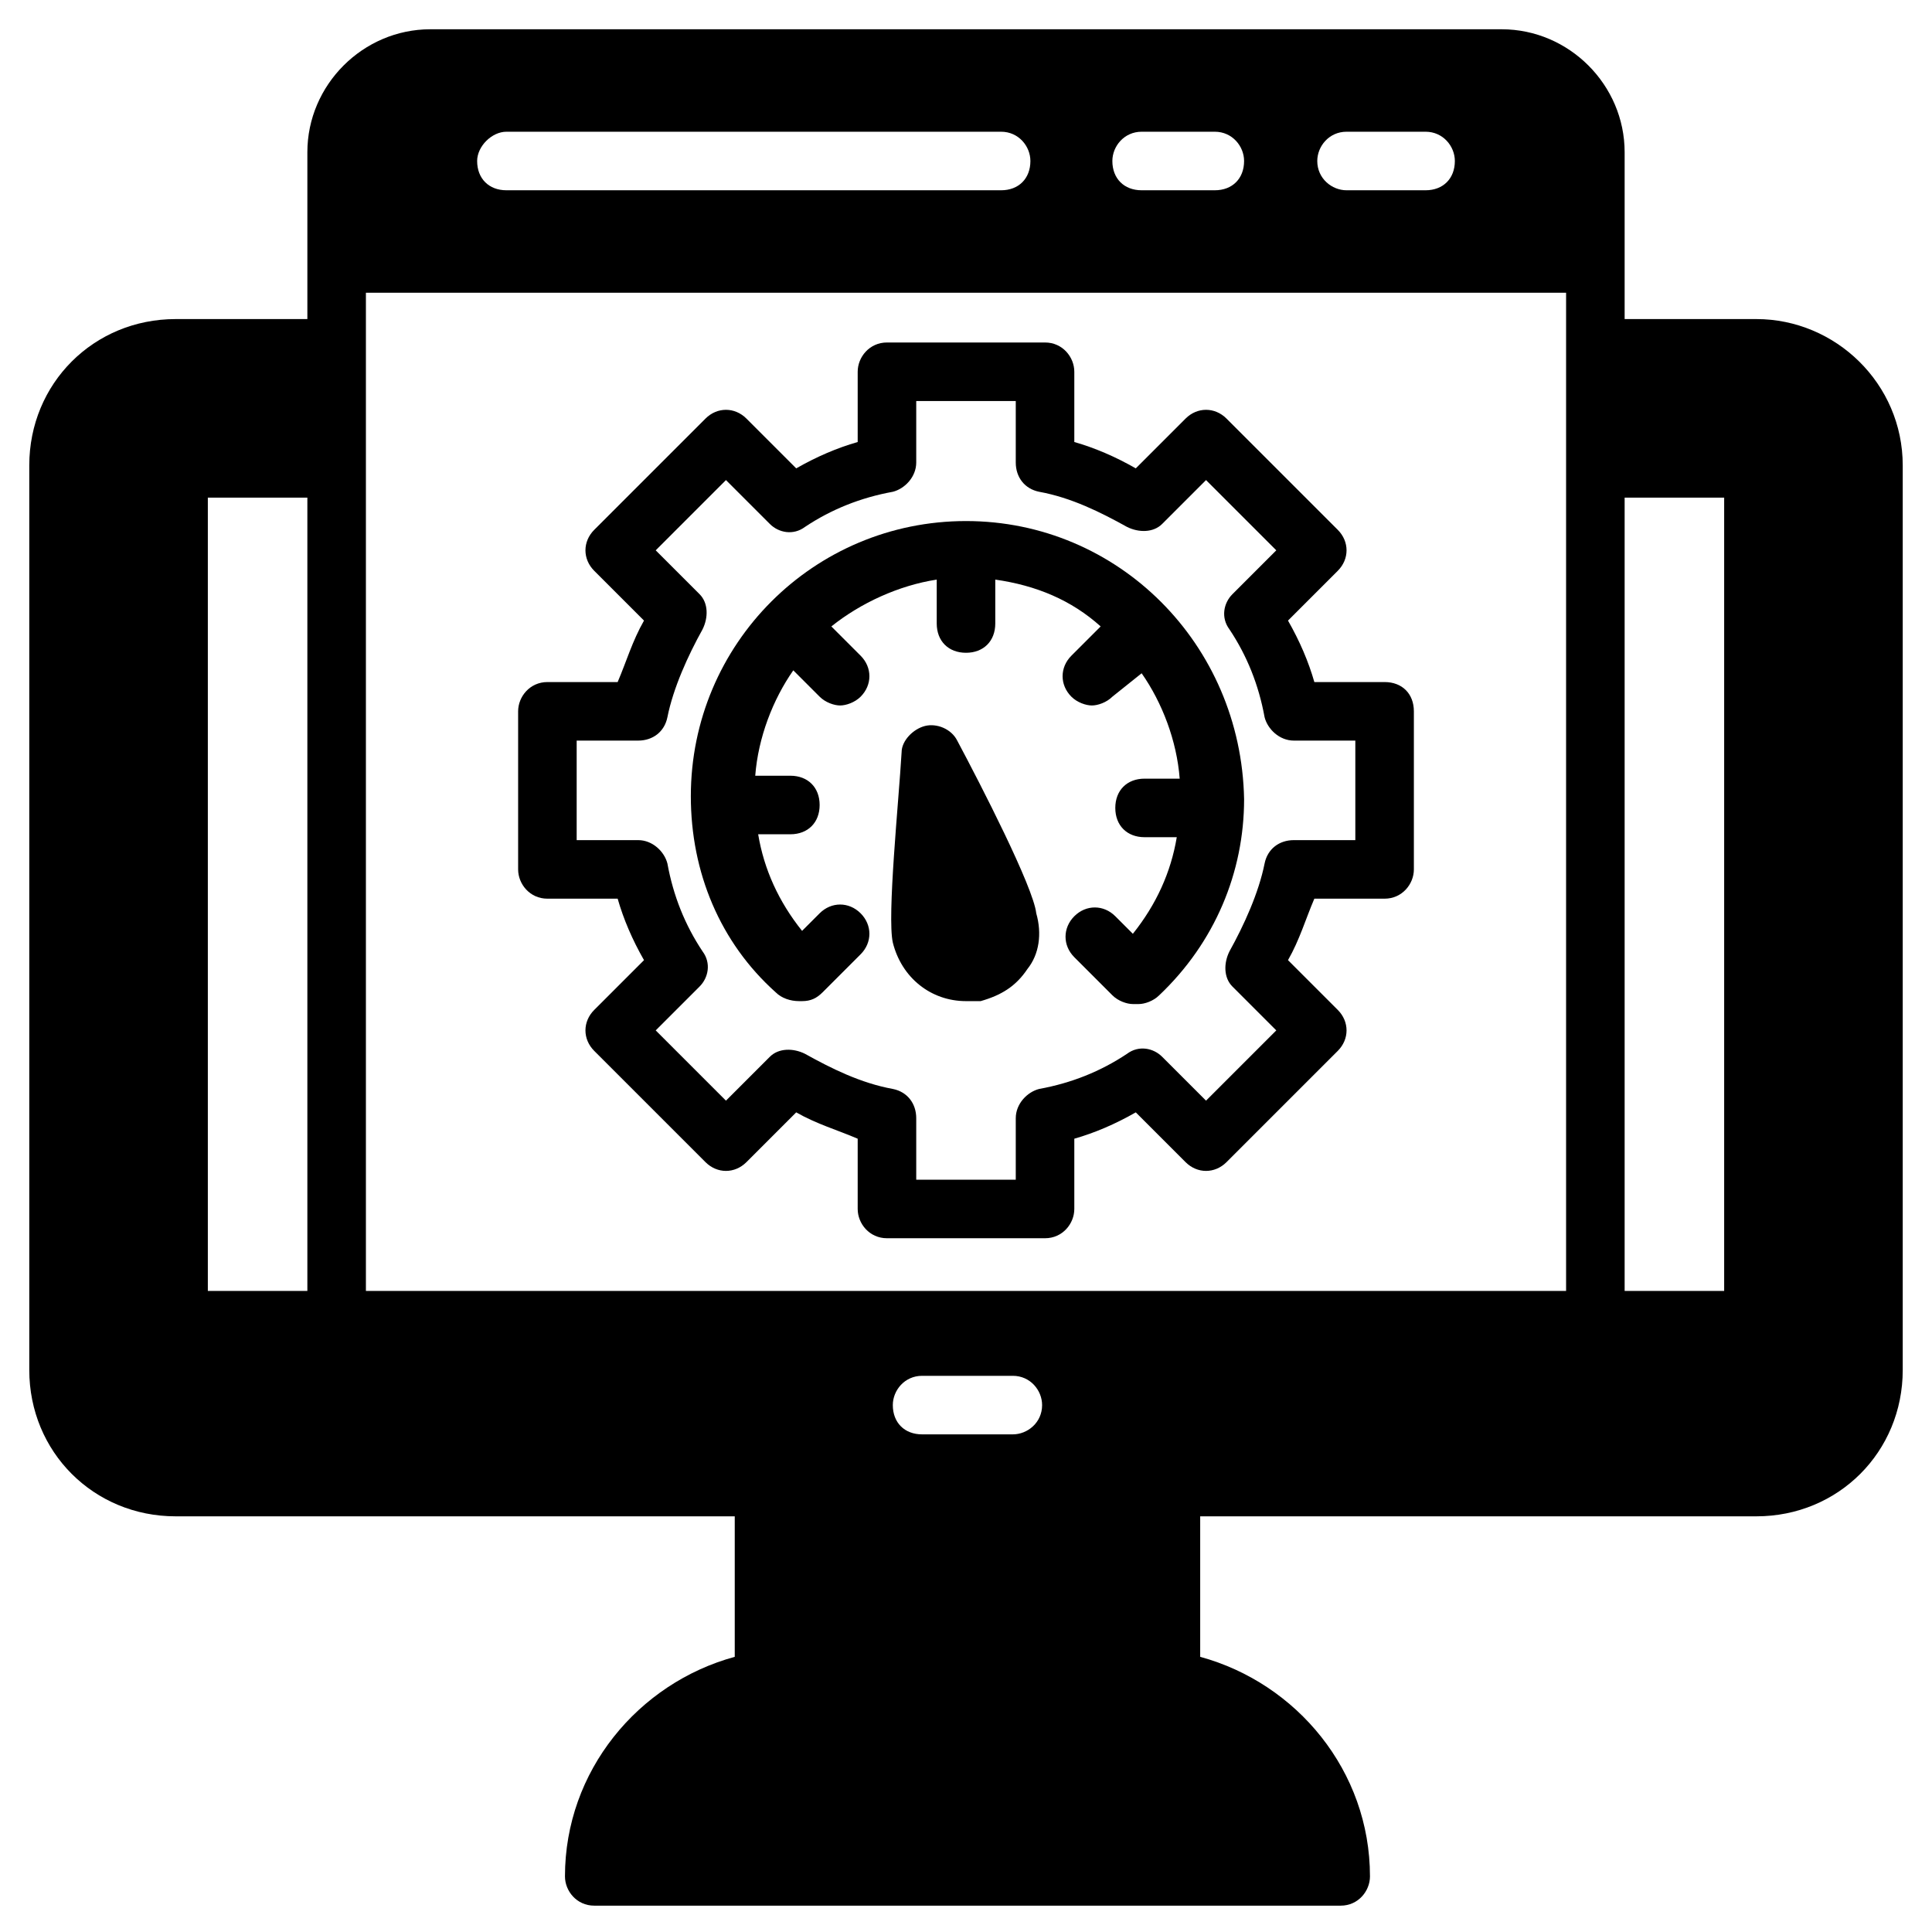
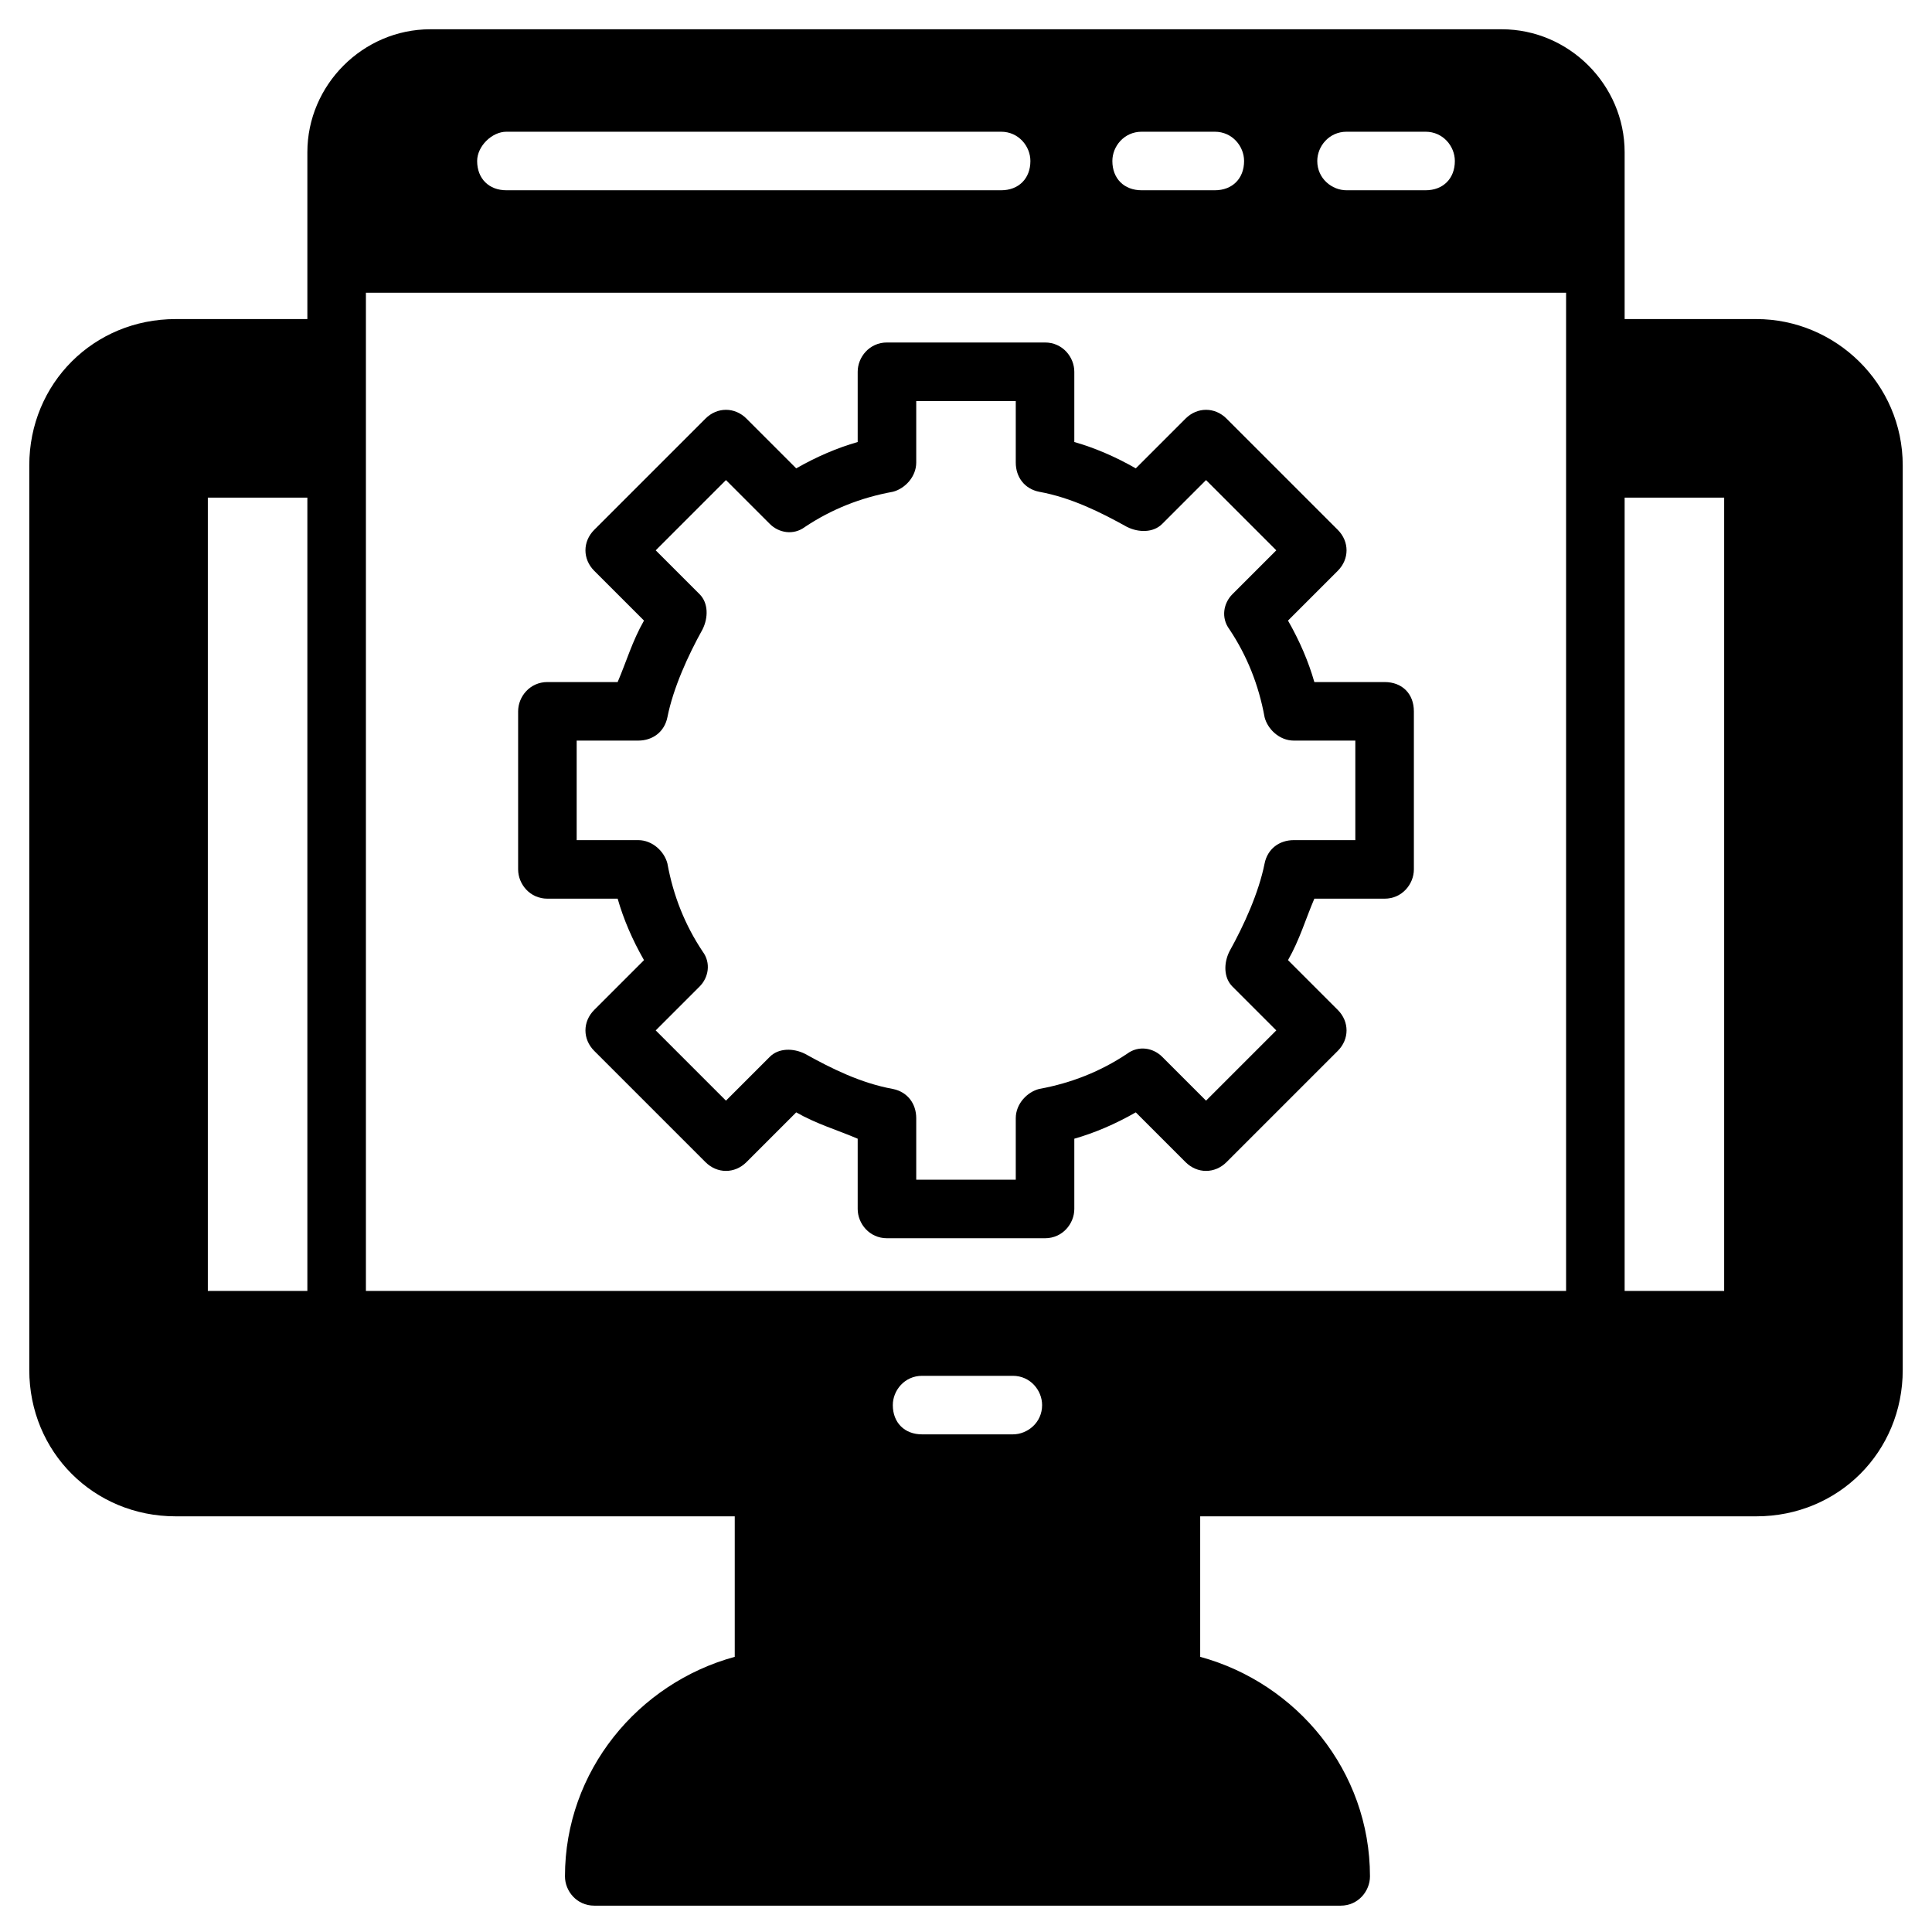
<svg xmlns="http://www.w3.org/2000/svg" id="Layer_1" height="512" viewBox="0 0 66 66" width="512">
  <g>
    <path d="m47.3 23.3h-2.4c-.2-.7-.5-1.4-.9-2.1l1.7-1.7c.4-.4.4-1 0-1.4l-3.8-3.8c-.4-.4-1-.4-1.4 0l-1.7 1.7c-.7-.4-1.4-.7-2.1-.9v-2.4c0-.5-.4-1-1-1h-5.4c-.6 0-1 .5-1 1v2.4c-.7.2-1.4.5-2.1.9l-1.7-1.7c-.4-.4-1-.4-1.4 0l-3.8 3.8c-.4.4-.4 1 0 1.4l1.7 1.7c-.4.7-.6 1.4-.9 2.1h-2.4c-.6 0-1 .5-1 1v5.4c0 .5.4 1 1 1h2.4c.2.7.5 1.4.9 2.1l-1.7 1.7c-.4.4-.4 1 0 1.4l3.8 3.8c.4.4 1 .4 1.4 0l1.7-1.7c.7.4 1.4.6 2.1.9v2.4c0 .5.4 1 1 1h5.4c.6 0 1-.5 1-1v-2.4c.7-.2 1.4-.5 2.1-.9l1.7 1.7c.4.4 1 .4 1.4 0l3.8-3.8c.4-.4.4-1 0-1.4l-1.7-1.7c.4-.7.6-1.4.9-2.1h2.4c.6 0 1-.5 1-1v-5.4c0-.6-.4-1-1-1zm-1 5.4h-2.1c-.5 0-.9.3-1 .8-.2 1-.7 2.1-1.2 3-.2.4-.2.9.1 1.2l1.5 1.5-2.4 2.4-1.5-1.5c-.3-.3-.8-.4-1.2-.1-.9.6-1.9 1-3 1.2-.4.1-.8.5-.8 1v2.1h-3.4v-2.1c0-.5-.3-.9-.8-1-1.1-.2-2.1-.7-3-1.2-.4-.2-.9-.2-1.2.1l-1.5 1.5-2.4-2.4 1.5-1.5c.3-.3.4-.8.1-1.2-.6-.9-1-1.9-1.2-3-.1-.4-.5-.8-1-.8h-2.1v-3.4h2.1c.5 0 .9-.3 1-.8.2-1 .7-2.1 1.2-3 .2-.4.2-.9-.1-1.2l-1.5-1.5 2.4-2.4 1.5 1.5c.3.3.8.4 1.2.1.9-.6 1.9-1 3-1.2.4-.1.8-.5.8-1v-2.1h3.4v2.1c0 .5.3.9.8 1 1.1.2 2.1.7 3 1.2.4.2.9.2 1.2-.1l1.5-1.5 2.4 2.4-1.5 1.5c-.3.3-.4.8-.1 1.2.6.9 1 1.9 1.2 3 .1.4.5.8 1 .8h2.1z" />
-     <path d="m33 17.8c-5.2 0-9.4 4.2-9.4 9.4 0 2.6 1 5 2.9 6.7.2.2.5.3.8.3h.1c.3 0 .5-.1.7-.3l1.3-1.3c.4-.4.4-1 0-1.4s-1-.4-1.4 0l-.6.6c-.8-1-1.3-2.1-1.5-3.3h1.1c.6 0 1-.4 1-1s-.4-1-1-1h-1.2c.1-1.3.6-2.6 1.3-3.6l.9.9c.2.2.5.3.7.3s.5-.1.7-.3c.4-.4.4-1 0-1.4l-1-1c1-.8 2.3-1.4 3.6-1.6v1.5c0 .6.4 1 1 1s1-.4 1-1v-1.5c1.4.2 2.6.7 3.6 1.6l-1 1c-.4.4-.4 1 0 1.4.2.2.5.3.7.3s.5-.1.7-.3l1-.8c.7 1 1.2 2.3 1.3 3.6h-1.2c-.6 0-1 .4-1 1s.4 1 1 1h1.1c-.2 1.2-.7 2.3-1.5 3.3l-.6-.6c-.4-.4-1-.4-1.4 0s-.4 1 0 1.4l1.3 1.3c.2.2.5.3.7.3h.1.1c.2 0 .5-.1.7-.3 1.9-1.8 2.9-4.2 2.9-6.7-.1-5.3-4.3-9.5-9.5-9.5z" />
    <path d="m60 10.9h-4.5v-5.7c0-2.3-1.9-4.2-4.2-4.2h-36.6c-2.3 0-4.2 1.9-4.2 4.2v5.7h-4.5c-2.8 0-5 2.2-5 5v30.9c0 2.8 2.2 5 5 5h19.1v4.8c-3.3.9-5.8 3.9-5.8 7.5 0 .5.4 1 1 1h25.5c.6 0 1-.5 1-1 0-3.6-2.5-6.6-5.8-7.5v-4.8h19c2.8 0 5-2.2 5-5v-30.9c0-2.8-2.3-5-5-5zm-49.5 33.2h-3.4v-27.1h3.4zm35.5-39.6h2.7c.6 0 1 .5 1 1 0 .6-.4 1-1 1h-2.7c-.5 0-1-.4-1-1 0-.5.4-1 1-1zm-7 0h2.5c.6 0 1 .5 1 1 0 .6-.4 1-1 1h-2.5c-.6 0-1-.4-1-1 0-.5.4-1 1-1zm-21.7 0h16.9c.6 0 1 .5 1 1 0 .6-.4 1-1 1h-16.9c-.6 0-1-.4-1-1 0-.5.5-1 1-1zm17.3 44.5h-3.1c-.6 0-1-.4-1-1 0-.5.4-1 1-1h3.1c.6 0 1 .5 1 1 0 .6-.5 1-1 1zm18.9-4.9h-41v-34.1h41zm5.4 0h-3.4v-27.1h3.4z" />
-     <path d="m35.1 33.1c-.4.6-.9.9-1.6 1.1-.2 0-.3 0-.5 0-1.2 0-2.2-.8-2.5-2-.2-.9.2-4.8.3-6.5 0-.4.4-.8.8-.9s.9.1 1.1.5c.8 1.5 2.6 5 2.7 5.9.2.7.1 1.4-.3 1.9z" />
  </g>
</svg>